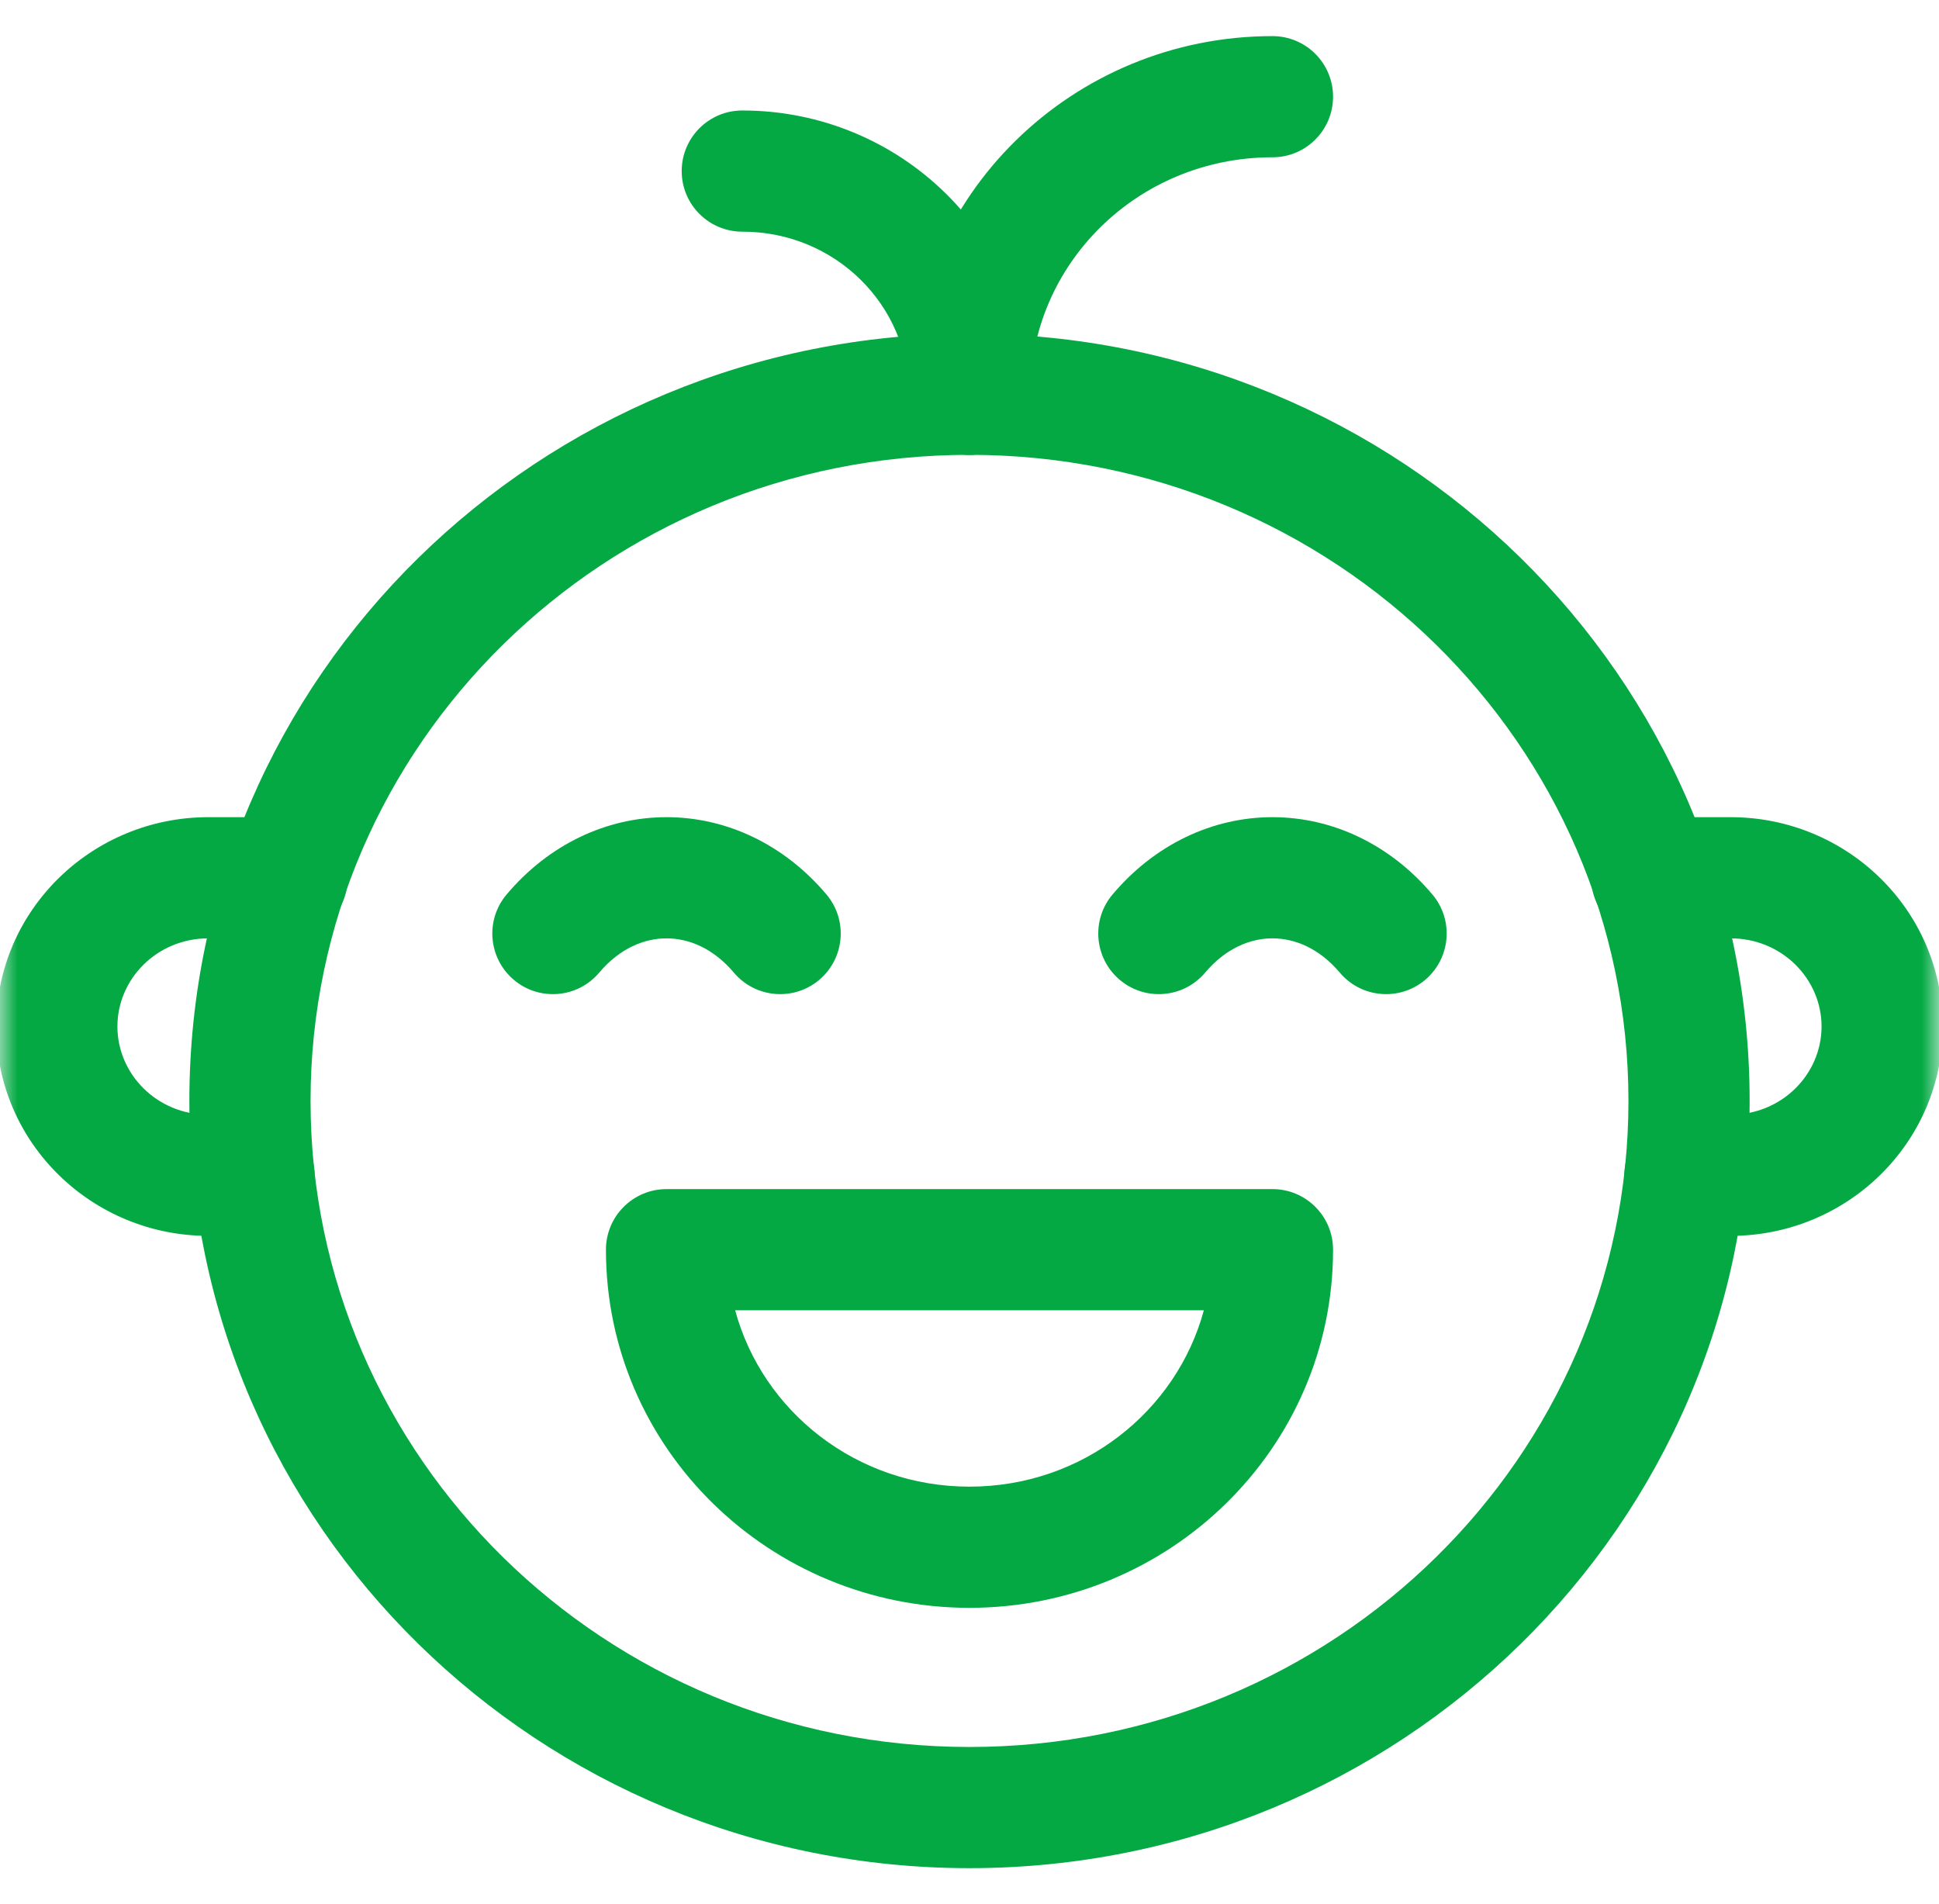
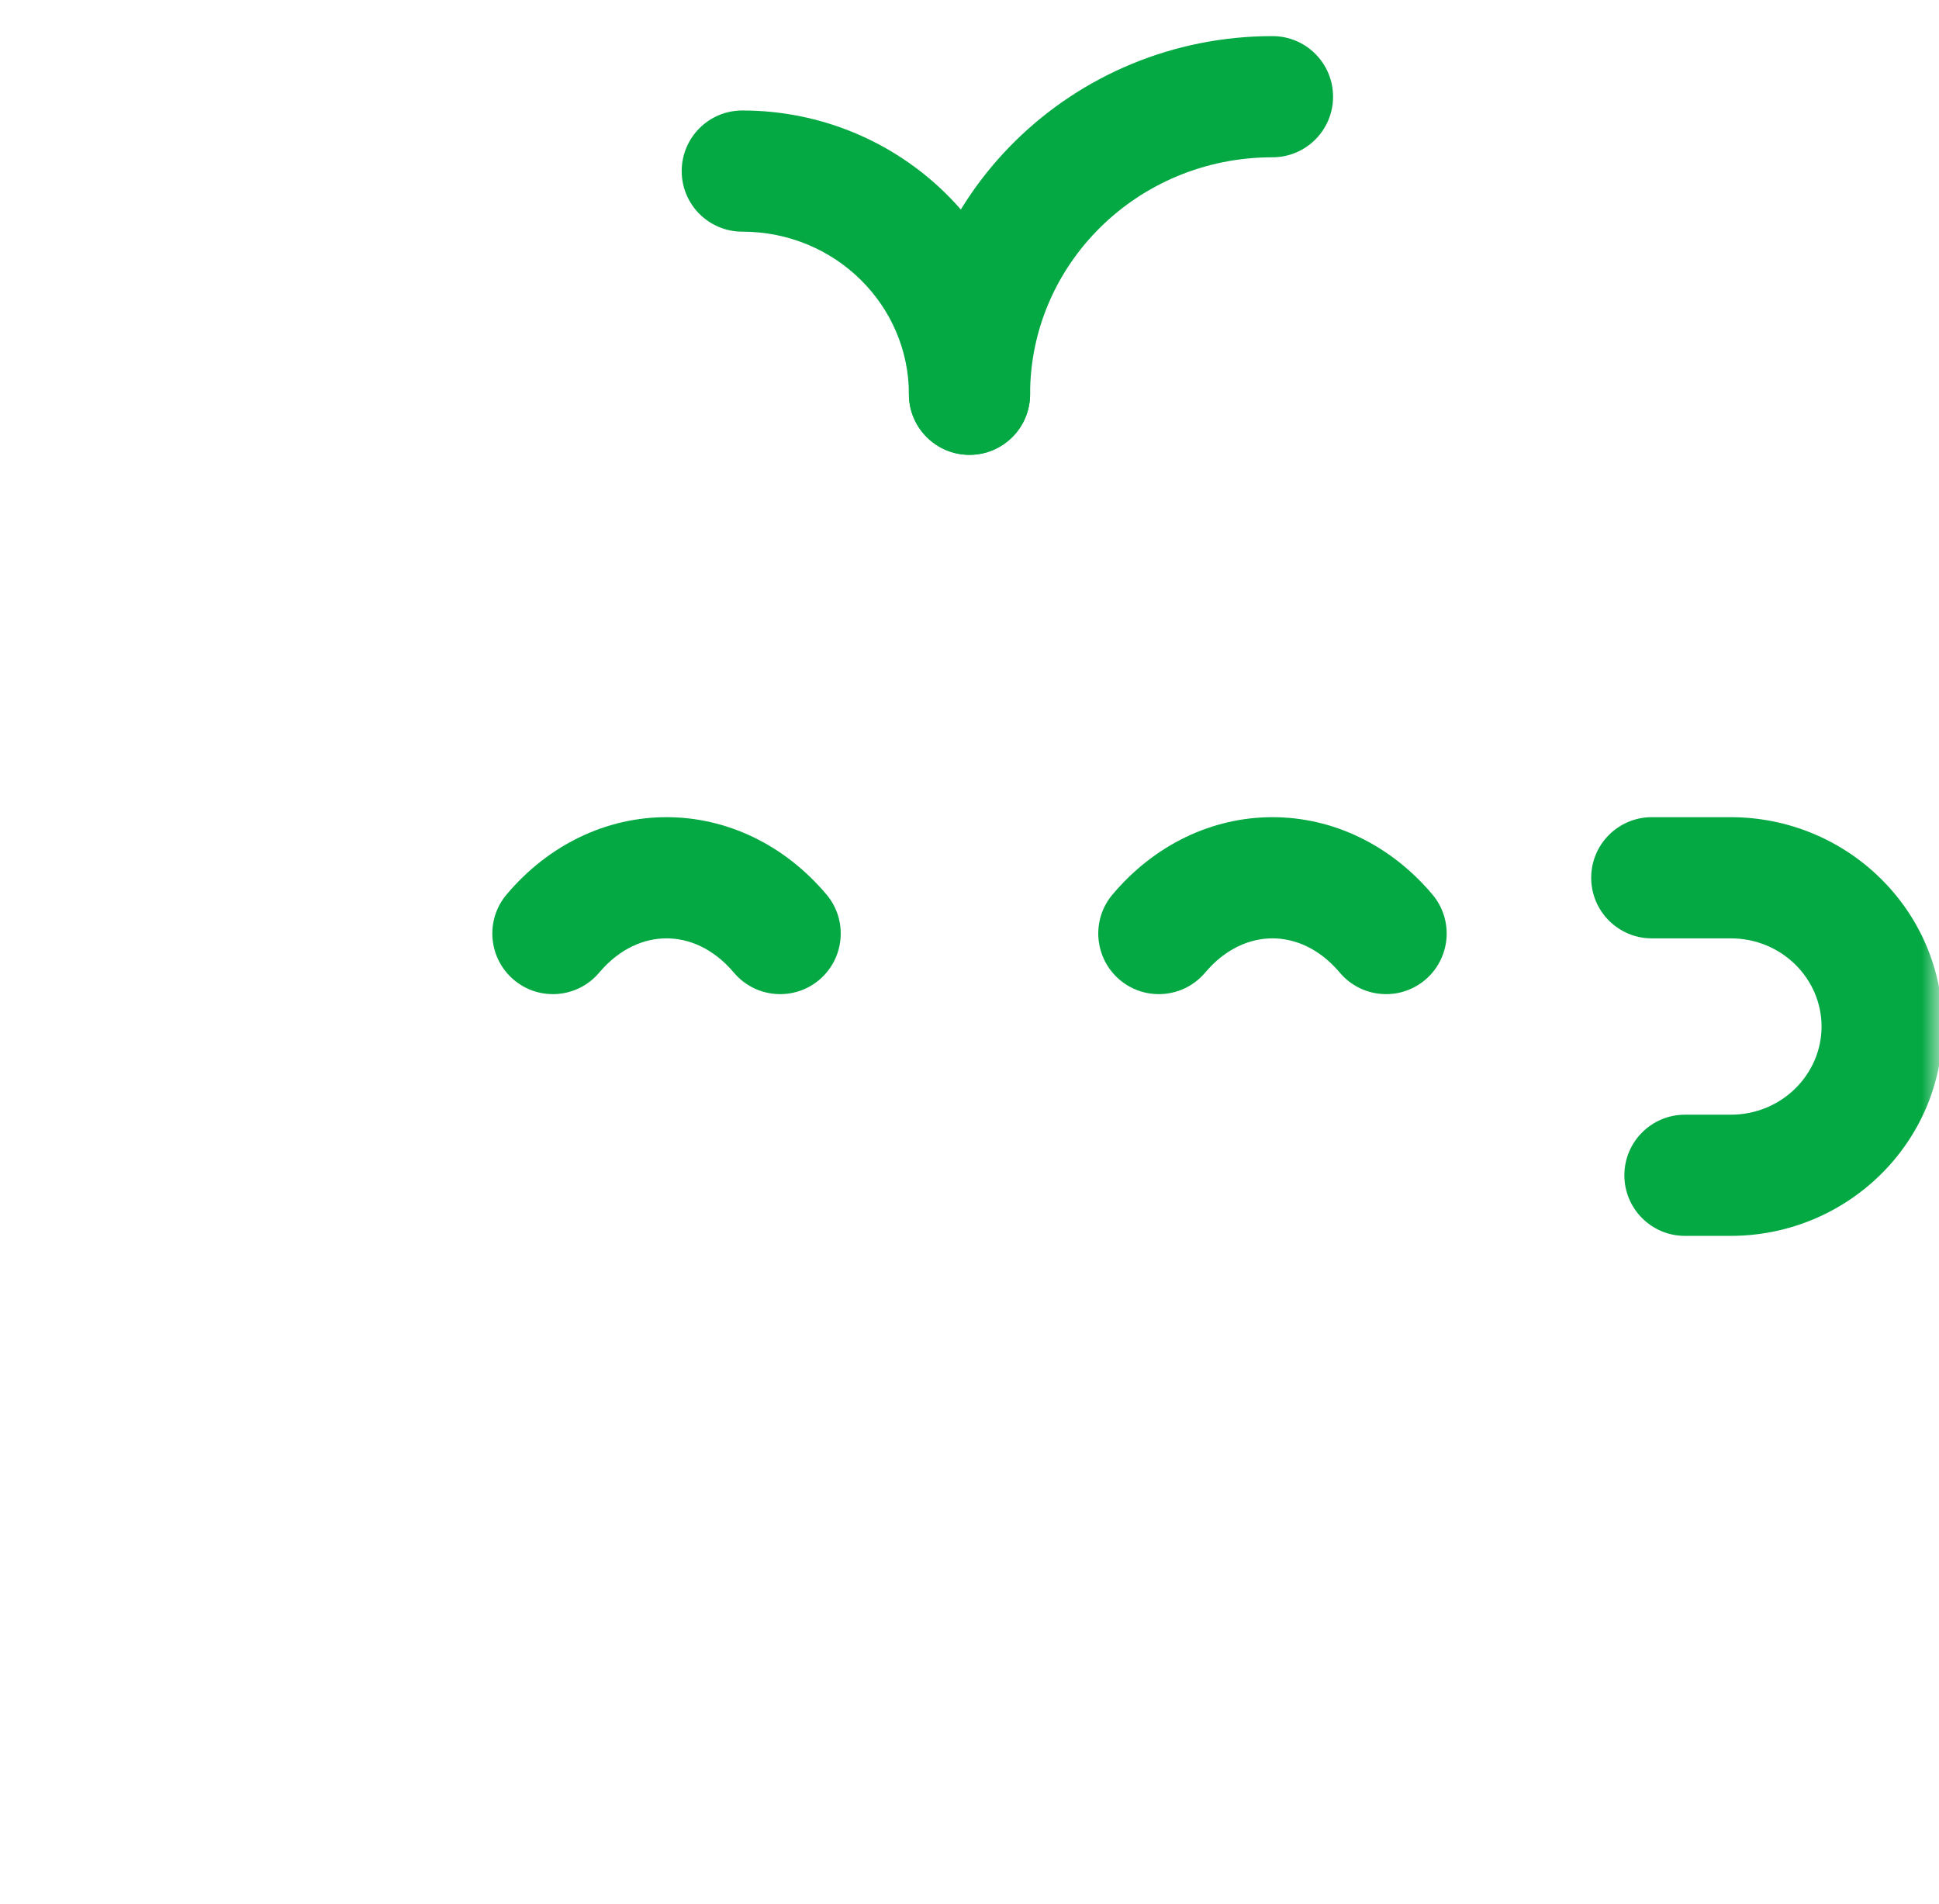
<svg xmlns="http://www.w3.org/2000/svg" width="56" height="55" viewBox="0 0 56 55" fill="none">
  <g id="Group 1411">
    <g id="g384">
      <g id="g386">
        <g id="Clip path group">
          <mask id="mask0_693_1064" style="mask-type:luminance" maskUnits="userSpaceOnUse" x="0" y="0" width="56" height="55">
            <g id="clipPath392">
              <path id="path390" d="M0 0H56V55H0V0Z" fill="white" />
            </g>
          </mask>
          <g mask="url(#mask0_693_1064)">
            <g id="g388">
              <g id="g394">
-                 <path id="path396 (Stroke)" fill-rule="evenodd" clip-rule="evenodd" d="M5.469 31.797C5.469 44.065 15.586 53.957 28 53.957C40.414 53.957 50.531 44.065 50.531 31.797C50.531 19.529 40.414 9.637 28 9.637C15.586 9.637 5.469 19.529 5.469 31.797ZM28 50.457C17.459 50.457 8.969 42.073 8.969 31.797C8.969 21.521 17.459 13.137 28 13.137C38.541 13.137 47.031 21.521 47.031 31.797C47.031 42.073 38.541 50.457 28 50.457Z" fill="#04A944" />
-               </g>
+                 </g>
              <g id="g398">
-                 <path id="path400 (Stroke)" fill-rule="evenodd" clip-rule="evenodd" d="M6.016 32.195C4.536 32.195 3.391 31.025 3.391 29.648C3.391 28.271 4.536 27.102 6.016 27.102H8.293C9.26 27.102 10.043 26.318 10.043 25.352C10.043 24.385 9.26 23.602 8.293 23.602H6.016C2.663 23.602 -0.109 26.279 -0.109 29.648C-0.109 33.018 2.663 35.695 6.016 35.695H7.336C8.302 35.695 9.086 34.912 9.086 33.945C9.086 32.979 8.302 32.195 7.336 32.195H6.016Z" fill="#04A944" />
-               </g>
+                 </g>
              <g id="g402">
                <path id="path404 (Stroke)" fill-rule="evenodd" clip-rule="evenodd" d="M46.913 33.945C46.913 34.912 47.696 35.695 48.663 35.695H49.983C53.336 35.695 56.108 33.018 56.108 29.648C56.108 26.279 53.336 23.602 49.983 23.602H47.705C46.739 23.602 45.955 24.385 45.955 25.352C45.955 26.318 46.739 27.102 47.705 27.102H49.983C51.462 27.102 52.608 28.271 52.608 29.648C52.608 31.025 51.462 32.195 49.983 32.195H48.663C47.696 32.195 46.913 32.979 46.913 33.945Z" fill="#04A944" />
              </g>
              <g id="g406">
                <path id="path408 (Stroke)" fill-rule="evenodd" clip-rule="evenodd" d="M14.841 28.301C15.579 28.924 16.683 28.83 17.306 28.091C17.902 27.385 18.611 27.102 19.25 27.102C19.889 27.102 20.598 27.385 21.194 28.091C21.817 28.83 22.921 28.924 23.66 28.301C24.398 27.677 24.492 26.573 23.869 25.835C22.652 24.392 20.986 23.602 19.25 23.602C17.514 23.602 15.848 24.392 14.631 25.835C14.008 26.573 14.102 27.677 14.841 28.301Z" fill="#04A944" />
              </g>
              <g id="g410">
                <path id="path412 (Stroke)" fill-rule="evenodd" clip-rule="evenodd" d="M32.34 28.301C33.079 28.924 34.183 28.83 34.806 28.091C35.402 27.385 36.111 27.102 36.75 27.102C37.389 27.102 38.098 27.385 38.694 28.091C39.317 28.83 40.421 28.924 41.16 28.301C41.898 27.677 41.992 26.573 41.369 25.835C40.152 24.392 38.486 23.602 36.75 23.602C35.014 23.602 33.348 24.392 32.131 25.835C31.508 26.573 31.602 27.677 32.34 28.301Z" fill="#04A944" />
              </g>
              <g id="g414">
-                 <path id="path416 (Stroke)" fill-rule="evenodd" clip-rule="evenodd" d="M17.5 36.094C17.5 41.836 22.231 46.438 28 46.438C33.769 46.438 38.5 41.836 38.5 36.094C38.5 35.127 37.717 34.344 36.75 34.344H19.25C18.284 34.344 17.5 35.127 17.5 36.094ZM21.232 37.844H34.768C33.98 40.76 31.269 42.938 28 42.938C24.731 42.938 22.02 40.76 21.232 37.844Z" fill="#04A944" />
-               </g>
+                 </g>
              <g id="g418">
                <path id="path420 (Stroke)" fill-rule="evenodd" clip-rule="evenodd" d="M28 13.137C28.966 13.137 29.75 12.353 29.75 11.387C29.75 7.633 32.85 4.543 36.75 4.543C37.717 4.543 38.5 3.759 38.5 2.793C38.5 1.826 37.717 1.043 36.75 1.043C30.977 1.043 26.25 5.641 26.25 11.387C26.25 12.353 27.034 13.137 28 13.137Z" fill="#04A944" />
              </g>
              <g id="g422">
                <path id="path424 (Stroke)" fill-rule="evenodd" clip-rule="evenodd" d="M28 13.137C28.966 13.137 29.75 12.353 29.75 11.387C29.75 6.828 26.002 3.191 21.438 3.191C20.471 3.191 19.688 3.975 19.688 4.941C19.688 5.908 20.471 6.691 21.438 6.691C24.128 6.691 26.25 8.82 26.25 11.387C26.25 12.353 27.034 13.137 28 13.137Z" fill="#04A944" />
              </g>
            </g>
          </g>
        </g>
      </g>
    </g>
  </g>
</svg>